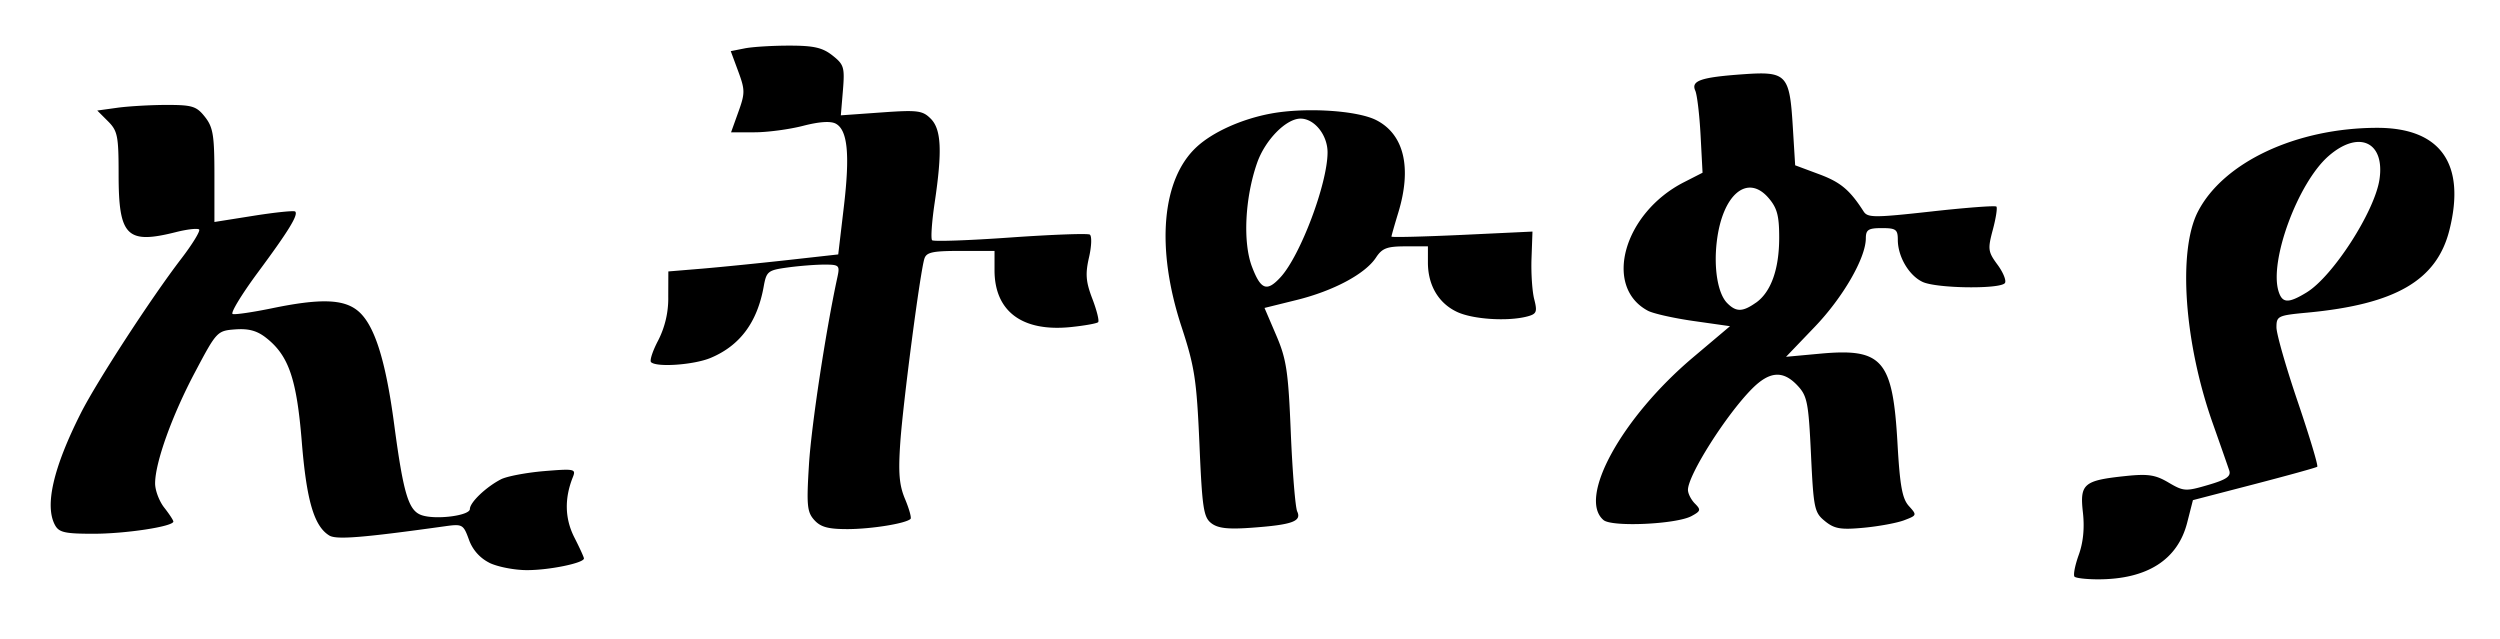
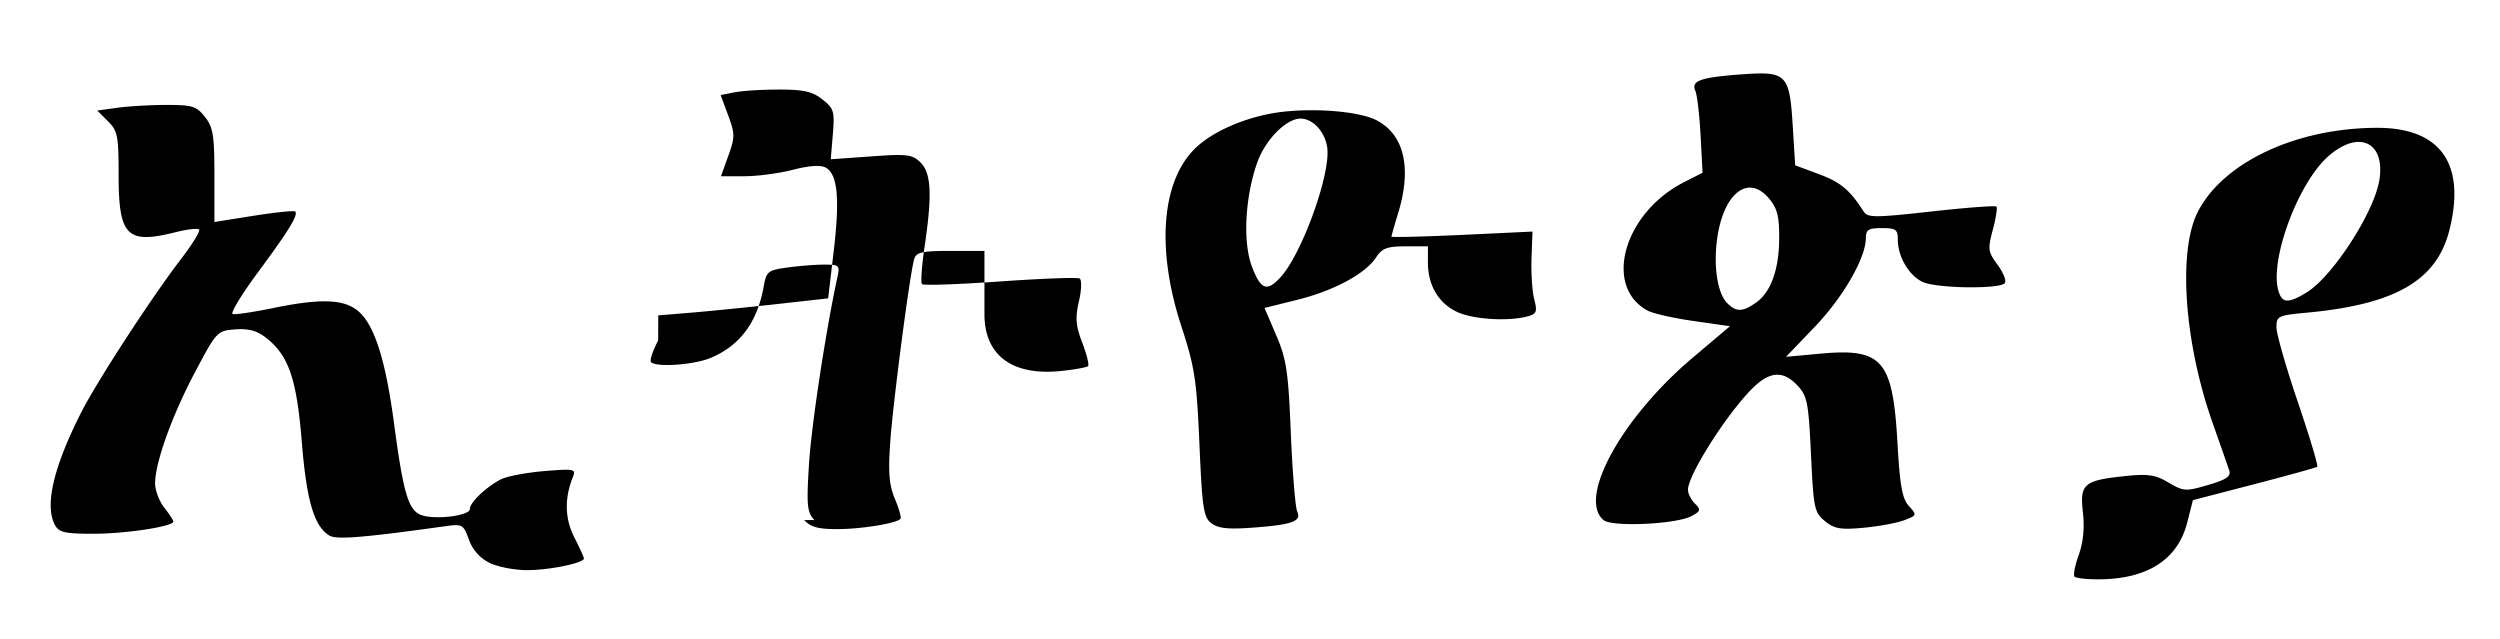
<svg xmlns="http://www.w3.org/2000/svg" width="548" height="140">
-   <path d="M454.74 126.41c-.32-.33.09-2.46.91-4.75 1-2.76 1.31-5.91.92-9.37-.7-6.24.18-6.98 9.32-7.94 4.97-.52 6.57-.28 9.46 1.43 3.3 1.94 3.75 1.97 8.65.53 4.01-1.17 5.06-1.88 4.66-3.16-.3-.9-1.9-5.48-3.55-10.15-6.33-17.78-7.77-37.96-3.33-46.6 5.58-10.84 21.57-18.34 39.22-18.38 13.96-.04 19.57 7.87 15.91 22.42-2.78 11.03-11.8 16.27-31.16 18.09-6.44.6-6.75.75-6.75 3.23 0 1.43 2.11 8.8 4.7 16.4 2.57 7.58 4.49 13.95 4.24 14.15-.24.2-6.47 1.92-13.85 3.84l-13.4 3.48-1.25 4.9c-2.07 8.17-8.77 12.45-19.52 12.46-2.52 0-4.85-.26-5.18-.58zm50.9-62.33c5.72-3.5 14.88-17.7 15.94-24.74 1.24-8.28-4.57-10.92-11.2-5.1-6.7 5.89-13.02 23.03-10.91 29.65.82 2.6 2.14 2.65 6.16.2zm-398.37 59.28a9.05 9.05 0 0 1-4.48-5.07c-1.22-3.35-1.42-3.47-5.28-2.93-18.08 2.52-23.76 2.97-25.32 2.03-3.35-2.03-5-7.69-6.04-20.56-1.12-13.79-2.86-18.89-7.82-22.78-1.98-1.56-3.82-2.06-6.74-1.85-3.97.3-4.1.42-8.8 9.3-5.07 9.54-8.79 19.9-8.79 24.47 0 1.52.9 3.9 2 5.3s2 2.77 2 3.05c0 1.09-10.44 2.68-17.51 2.68-6.31 0-7.57-.29-8.45-1.93-2.28-4.26-.34-12.6 5.71-24.57 3.5-6.91 15.46-25.3 22-33.81 2.45-3.2 4.2-6.07 3.9-6.38-.32-.31-2.59-.06-5.05.56C27.78 53.6 26 51.81 26 38.23c0-8.44-.22-9.54-2.34-11.66l-2.34-2.34 4.48-.62c2.46-.33 7.3-.61 10.77-.61 5.6 0 6.51.29 8.36 2.63C46.72 27.91 47 29.66 47 38.46v10.2l8.63-1.37c4.74-.75 8.83-1.17 9.08-.92.72.72-1.44 4.25-8.3 13.5-3.5 4.75-5.94 8.78-5.41 8.96.53.18 4.4-.39 8.59-1.25 10.44-2.16 15.56-2.04 18.71.44C82 70.92 84.5 78.68 86.4 93c2.02 15.16 3.13 18.88 5.95 19.9 3.04 1.1 10.65.15 10.65-1.33 0-1.44 3.54-4.82 6.8-6.5 1.27-.66 5.5-1.46 9.42-1.8 6.72-.55 7.07-.48 6.35 1.32-1.87 4.66-1.76 9.1.32 13.2 1.16 2.27 2.11 4.35 2.11 4.62 0 1.01-7.66 2.58-12.5 2.56-2.75 0-6.45-.73-8.23-1.6zM178.5 114c-1.59-1.76-1.73-3.21-1.17-12.25.53-8.48 3.67-29.2 6.23-41 .56-2.58.39-2.75-2.84-2.75-1.9 0-5.52.28-8.06.63-4.36.6-4.66.84-5.27 4.25-1.42 7.81-5.22 12.9-11.64 15.58-3.67 1.53-11.85 2.1-13.04.92-.34-.35.36-2.48 1.56-4.75a20.24 20.24 0 0 0 2.21-9.63l.02-5.5 7.5-.62c4.13-.35 12.5-1.19 18.62-1.87l11.12-1.24 1.23-10.43c1.36-11.49.84-16.84-1.78-18.24-1.13-.6-3.64-.43-7.18.49-3 .77-7.77 1.41-10.6 1.41h-5.16l1.6-4.46c1.48-4.11 1.48-4.82-.03-8.9l-1.64-4.43 3.03-.6c1.67-.34 6.07-.61 9.78-.61 5.4 0 7.29.43 9.49 2.16 2.52 1.99 2.7 2.6 2.29 7.64l-.46 5.48 8.86-.63c7.98-.57 9.05-.43 10.84 1.36 2.34 2.34 2.56 7.09.86 18.49-.62 4.17-.87 7.84-.55 8.16.32.31 8.03.05 17.14-.6 9.1-.64 16.94-.93 17.42-.64.47.3.4 2.54-.17 5-.83 3.64-.7 5.33.74 9.09.97 2.54 1.54 4.84 1.26 5.11-.27.28-2.96.76-5.96 1.07-10.66 1.1-16.74-3.42-16.75-12.44V55h-7.43c-6.21 0-7.52.29-7.96 1.75-.95 3.16-4.64 31.34-5.26 40.14-.47 6.76-.25 9.45 1.04 12.51.9 2.15 1.44 4.1 1.2 4.34-.99 1-8.47 2.21-13.69 2.24-4.34.01-6-.43-7.4-1.98zm87.05.71c-1.73-1.31-2.03-3.25-2.63-17.34-.62-14.17-1.04-16.94-3.97-25.87-5.6-17.13-4.33-32.18 3.35-39.28 3.55-3.29 9.87-6.13 16.25-7.32 7.6-1.42 19.02-.7 23.18 1.46 6.05 3.13 7.77 10.4 4.78 20.23-.82 2.7-1.5 5.07-1.5 5.27 0 .2 6.95.02 15.45-.37l15.46-.73-.21 5.87c-.12 3.23.15 7.27.6 8.99.7 2.74.51 3.2-1.5 3.74-4.29 1.14-11.99.65-15.45-1-4.05-1.91-6.36-5.85-6.36-10.81V54h-4.88c-4.09 0-5.15.4-6.5 2.45-2.34 3.58-9.3 7.3-17.37 9.3l-7.07 1.75 2.57 6c2.25 5.25 2.65 7.92 3.2 21.5.36 8.53.99 16.23 1.4 17.12 1.01 2.15-1.1 2.91-9.85 3.55-5.25.39-7.49.15-8.95-.96zm15.16-53.96C285.06 56 291 40.21 291 33.39c0-3.8-2.88-7.39-5.92-7.39-3.18 0-7.8 4.72-9.54 9.76-2.66 7.65-3.13 17.42-1.1 22.72 1.93 5.07 3.27 5.55 6.27 2.27zm119.32 53.48c-2.32-1.88-2.5-2.76-3.06-14.6-.54-11.43-.82-12.84-2.96-15.12-3.17-3.38-6.13-3.16-10 .74-5.67 5.73-14.01 18.9-14.01 22.13 0 .81.69 2.16 1.52 3 1.37 1.37 1.29 1.65-.75 2.75-3.33 1.79-17.39 2.43-19.26.88-5.76-4.79 3.96-22.47 19.63-35.69l8.08-6.82-7.95-1.13c-4.38-.62-8.9-1.64-10.06-2.26-9.85-5.27-5.3-21.43 7.92-28.17l4.07-2.08-.43-8.18c-.24-4.5-.76-8.9-1.16-9.8-.98-2.19 1.19-2.94 10.41-3.6 9.62-.68 10.26-.01 10.96 11.47l.52 8.48 5.23 1.95c4.72 1.75 6.74 3.44 9.77 8.16.9 1.4 2.33 1.4 14.83.02 7.6-.85 14.03-1.33 14.28-1.08s-.1 2.53-.78 5.07c-1.14 4.26-1.06 4.84 1.01 7.65 1.24 1.67 1.98 3.48 1.65 4.02-.86 1.39-14.87 1.22-18.02-.21-3-1.38-5.47-5.54-5.47-9.26 0-2.25-.42-2.55-3.5-2.55-2.96 0-3.5.35-3.51 2.25-.02 4.3-5 12.94-11.23 19.43l-6.26 6.53 7.5-.69c13.65-1.25 15.89 1.35 16.93 19.63.53 9.35 1.04 12.16 2.5 13.77 1.8 1.99 1.77 2.05-1.02 3.11-1.56.6-5.56 1.34-8.88 1.65-5.07.47-6.42.24-8.5-1.45zm-15.15-47.86C388.2 64.05 390 59 390 52.09c0-4.82-.45-6.5-2.33-8.69-4.64-5.4-10.13-.77-11.35 9.56-.7 5.92.24 11.45 2.3 13.5 1.95 1.96 3.36 1.94 6.26-.1z" />
+   <path d="M454.74 126.41c-.32-.33.09-2.46.91-4.75 1-2.76 1.31-5.91.92-9.37-.7-6.24.18-6.98 9.32-7.94 4.97-.52 6.57-.28 9.46 1.43 3.3 1.94 3.75 1.97 8.65.53 4.01-1.17 5.06-1.88 4.66-3.16-.3-.9-1.9-5.48-3.55-10.15-6.33-17.78-7.77-37.96-3.33-46.6 5.58-10.84 21.57-18.34 39.22-18.38 13.96-.04 19.57 7.87 15.91 22.42-2.78 11.03-11.8 16.27-31.16 18.09-6.44.6-6.75.75-6.75 3.23 0 1.43 2.11 8.8 4.7 16.4 2.57 7.58 4.49 13.95 4.24 14.15-.24.2-6.47 1.92-13.85 3.84l-13.4 3.48-1.25 4.9c-2.07 8.17-8.77 12.45-19.52 12.46-2.52 0-4.85-.26-5.18-.58zm50.9-62.33c5.72-3.5 14.88-17.7 15.94-24.74 1.24-8.28-4.57-10.92-11.2-5.1-6.7 5.89-13.02 23.03-10.91 29.65.82 2.6 2.14 2.65 6.16.2zm-398.37 59.28a9.05 9.05 0 0 1-4.48-5.07c-1.22-3.35-1.42-3.47-5.28-2.93-18.08 2.52-23.76 2.97-25.32 2.03-3.35-2.03-5-7.69-6.04-20.56-1.12-13.79-2.86-18.89-7.82-22.78-1.98-1.56-3.82-2.06-6.74-1.85-3.97.3-4.1.42-8.8 9.3-5.07 9.54-8.79 19.9-8.79 24.47 0 1.52.9 3.9 2 5.3s2 2.77 2 3.05c0 1.09-10.44 2.68-17.51 2.68-6.31 0-7.57-.29-8.45-1.93-2.28-4.26-.34-12.6 5.71-24.57 3.5-6.91 15.46-25.3 22-33.81 2.45-3.2 4.2-6.07 3.9-6.38-.32-.31-2.59-.06-5.05.56C27.78 53.6 26 51.81 26 38.23c0-8.44-.22-9.54-2.34-11.66l-2.34-2.34 4.48-.62c2.46-.33 7.3-.61 10.77-.61 5.6 0 6.51.29 8.36 2.63C46.72 27.91 47 29.66 47 38.46v10.2l8.63-1.37c4.74-.75 8.83-1.17 9.08-.92.72.72-1.44 4.25-8.3 13.5-3.5 4.75-5.94 8.78-5.41 8.96.53.18 4.4-.39 8.59-1.25 10.44-2.16 15.56-2.04 18.71.44C82 70.92 84.5 78.68 86.4 93c2.02 15.16 3.13 18.88 5.95 19.9 3.04 1.1 10.65.15 10.65-1.33 0-1.44 3.54-4.82 6.8-6.5 1.27-.66 5.5-1.46 9.42-1.8 6.72-.55 7.07-.48 6.35 1.32-1.87 4.66-1.76 9.1.32 13.2 1.16 2.27 2.11 4.35 2.11 4.62 0 1.01-7.66 2.58-12.5 2.56-2.75 0-6.45-.73-8.23-1.6zM178.5 114c-1.59-1.76-1.73-3.21-1.17-12.25.53-8.48 3.67-29.2 6.23-41 .56-2.58.39-2.75-2.84-2.75-1.9 0-5.52.28-8.06.63-4.36.6-4.66.84-5.27 4.25-1.42 7.81-5.22 12.9-11.64 15.58-3.67 1.53-11.85 2.1-13.04.92-.34-.35.36-2.48 1.56-4.75l.02-5.5 7.5-.62c4.13-.35 12.5-1.19 18.62-1.87l11.12-1.24 1.23-10.43c1.36-11.49.84-16.84-1.78-18.24-1.13-.6-3.64-.43-7.18.49-3 .77-7.77 1.41-10.6 1.41h-5.16l1.6-4.46c1.48-4.11 1.48-4.82-.03-8.9l-1.64-4.43 3.03-.6c1.67-.34 6.07-.61 9.78-.61 5.4 0 7.29.43 9.49 2.16 2.52 1.99 2.7 2.6 2.29 7.64l-.46 5.48 8.86-.63c7.98-.57 9.05-.43 10.84 1.36 2.34 2.34 2.56 7.09.86 18.49-.62 4.17-.87 7.84-.55 8.16.32.31 8.03.05 17.14-.6 9.1-.64 16.94-.93 17.42-.64.47.3.4 2.54-.17 5-.83 3.64-.7 5.33.74 9.09.97 2.54 1.54 4.84 1.26 5.11-.27.28-2.96.76-5.96 1.07-10.66 1.1-16.74-3.42-16.75-12.44V55h-7.43c-6.21 0-7.52.29-7.96 1.75-.95 3.16-4.64 31.34-5.26 40.14-.47 6.76-.25 9.45 1.04 12.51.9 2.15 1.44 4.1 1.2 4.34-.99 1-8.47 2.21-13.69 2.24-4.34.01-6-.43-7.4-1.98zm87.05.71c-1.73-1.31-2.03-3.25-2.63-17.34-.62-14.17-1.04-16.94-3.97-25.87-5.6-17.13-4.33-32.18 3.35-39.28 3.55-3.29 9.87-6.13 16.25-7.32 7.6-1.42 19.02-.7 23.18 1.46 6.05 3.13 7.77 10.4 4.78 20.23-.82 2.7-1.5 5.07-1.5 5.27 0 .2 6.95.02 15.45-.37l15.46-.73-.21 5.87c-.12 3.23.15 7.27.6 8.99.7 2.74.51 3.2-1.5 3.74-4.29 1.14-11.99.65-15.45-1-4.05-1.91-6.36-5.85-6.36-10.81V54h-4.88c-4.09 0-5.15.4-6.5 2.45-2.34 3.58-9.3 7.3-17.37 9.3l-7.07 1.75 2.57 6c2.25 5.25 2.65 7.92 3.2 21.5.36 8.53.99 16.23 1.4 17.12 1.01 2.15-1.1 2.91-9.85 3.55-5.25.39-7.49.15-8.95-.96zm15.16-53.96C285.06 56 291 40.21 291 33.39c0-3.8-2.88-7.39-5.92-7.39-3.18 0-7.8 4.72-9.54 9.76-2.66 7.65-3.13 17.42-1.1 22.72 1.93 5.07 3.27 5.55 6.27 2.27zm119.32 53.48c-2.32-1.88-2.5-2.76-3.06-14.6-.54-11.43-.82-12.84-2.96-15.12-3.17-3.38-6.13-3.16-10 .74-5.67 5.73-14.01 18.9-14.01 22.13 0 .81.69 2.16 1.52 3 1.37 1.37 1.29 1.65-.75 2.75-3.33 1.79-17.39 2.43-19.26.88-5.76-4.79 3.96-22.47 19.63-35.69l8.08-6.82-7.95-1.13c-4.38-.62-8.9-1.64-10.06-2.26-9.85-5.27-5.3-21.43 7.92-28.17l4.07-2.08-.43-8.18c-.24-4.5-.76-8.9-1.16-9.8-.98-2.19 1.19-2.94 10.41-3.6 9.62-.68 10.26-.01 10.96 11.47l.52 8.48 5.23 1.95c4.72 1.75 6.74 3.44 9.77 8.16.9 1.4 2.33 1.4 14.83.02 7.6-.85 14.03-1.33 14.28-1.08s-.1 2.53-.78 5.07c-1.14 4.26-1.06 4.84 1.01 7.65 1.24 1.67 1.98 3.48 1.65 4.02-.86 1.39-14.87 1.22-18.02-.21-3-1.38-5.47-5.54-5.47-9.26 0-2.25-.42-2.55-3.5-2.55-2.96 0-3.5.35-3.51 2.25-.02 4.3-5 12.94-11.23 19.43l-6.26 6.53 7.5-.69c13.65-1.25 15.89 1.35 16.93 19.63.53 9.35 1.04 12.16 2.5 13.77 1.8 1.99 1.77 2.05-1.02 3.11-1.56.6-5.56 1.34-8.88 1.65-5.07.47-6.42.24-8.5-1.45zm-15.15-47.86C388.2 64.05 390 59 390 52.09c0-4.82-.45-6.5-2.33-8.69-4.64-5.4-10.13-.77-11.35 9.56-.7 5.92.24 11.45 2.3 13.5 1.95 1.96 3.36 1.94 6.26-.1z" />
</svg>